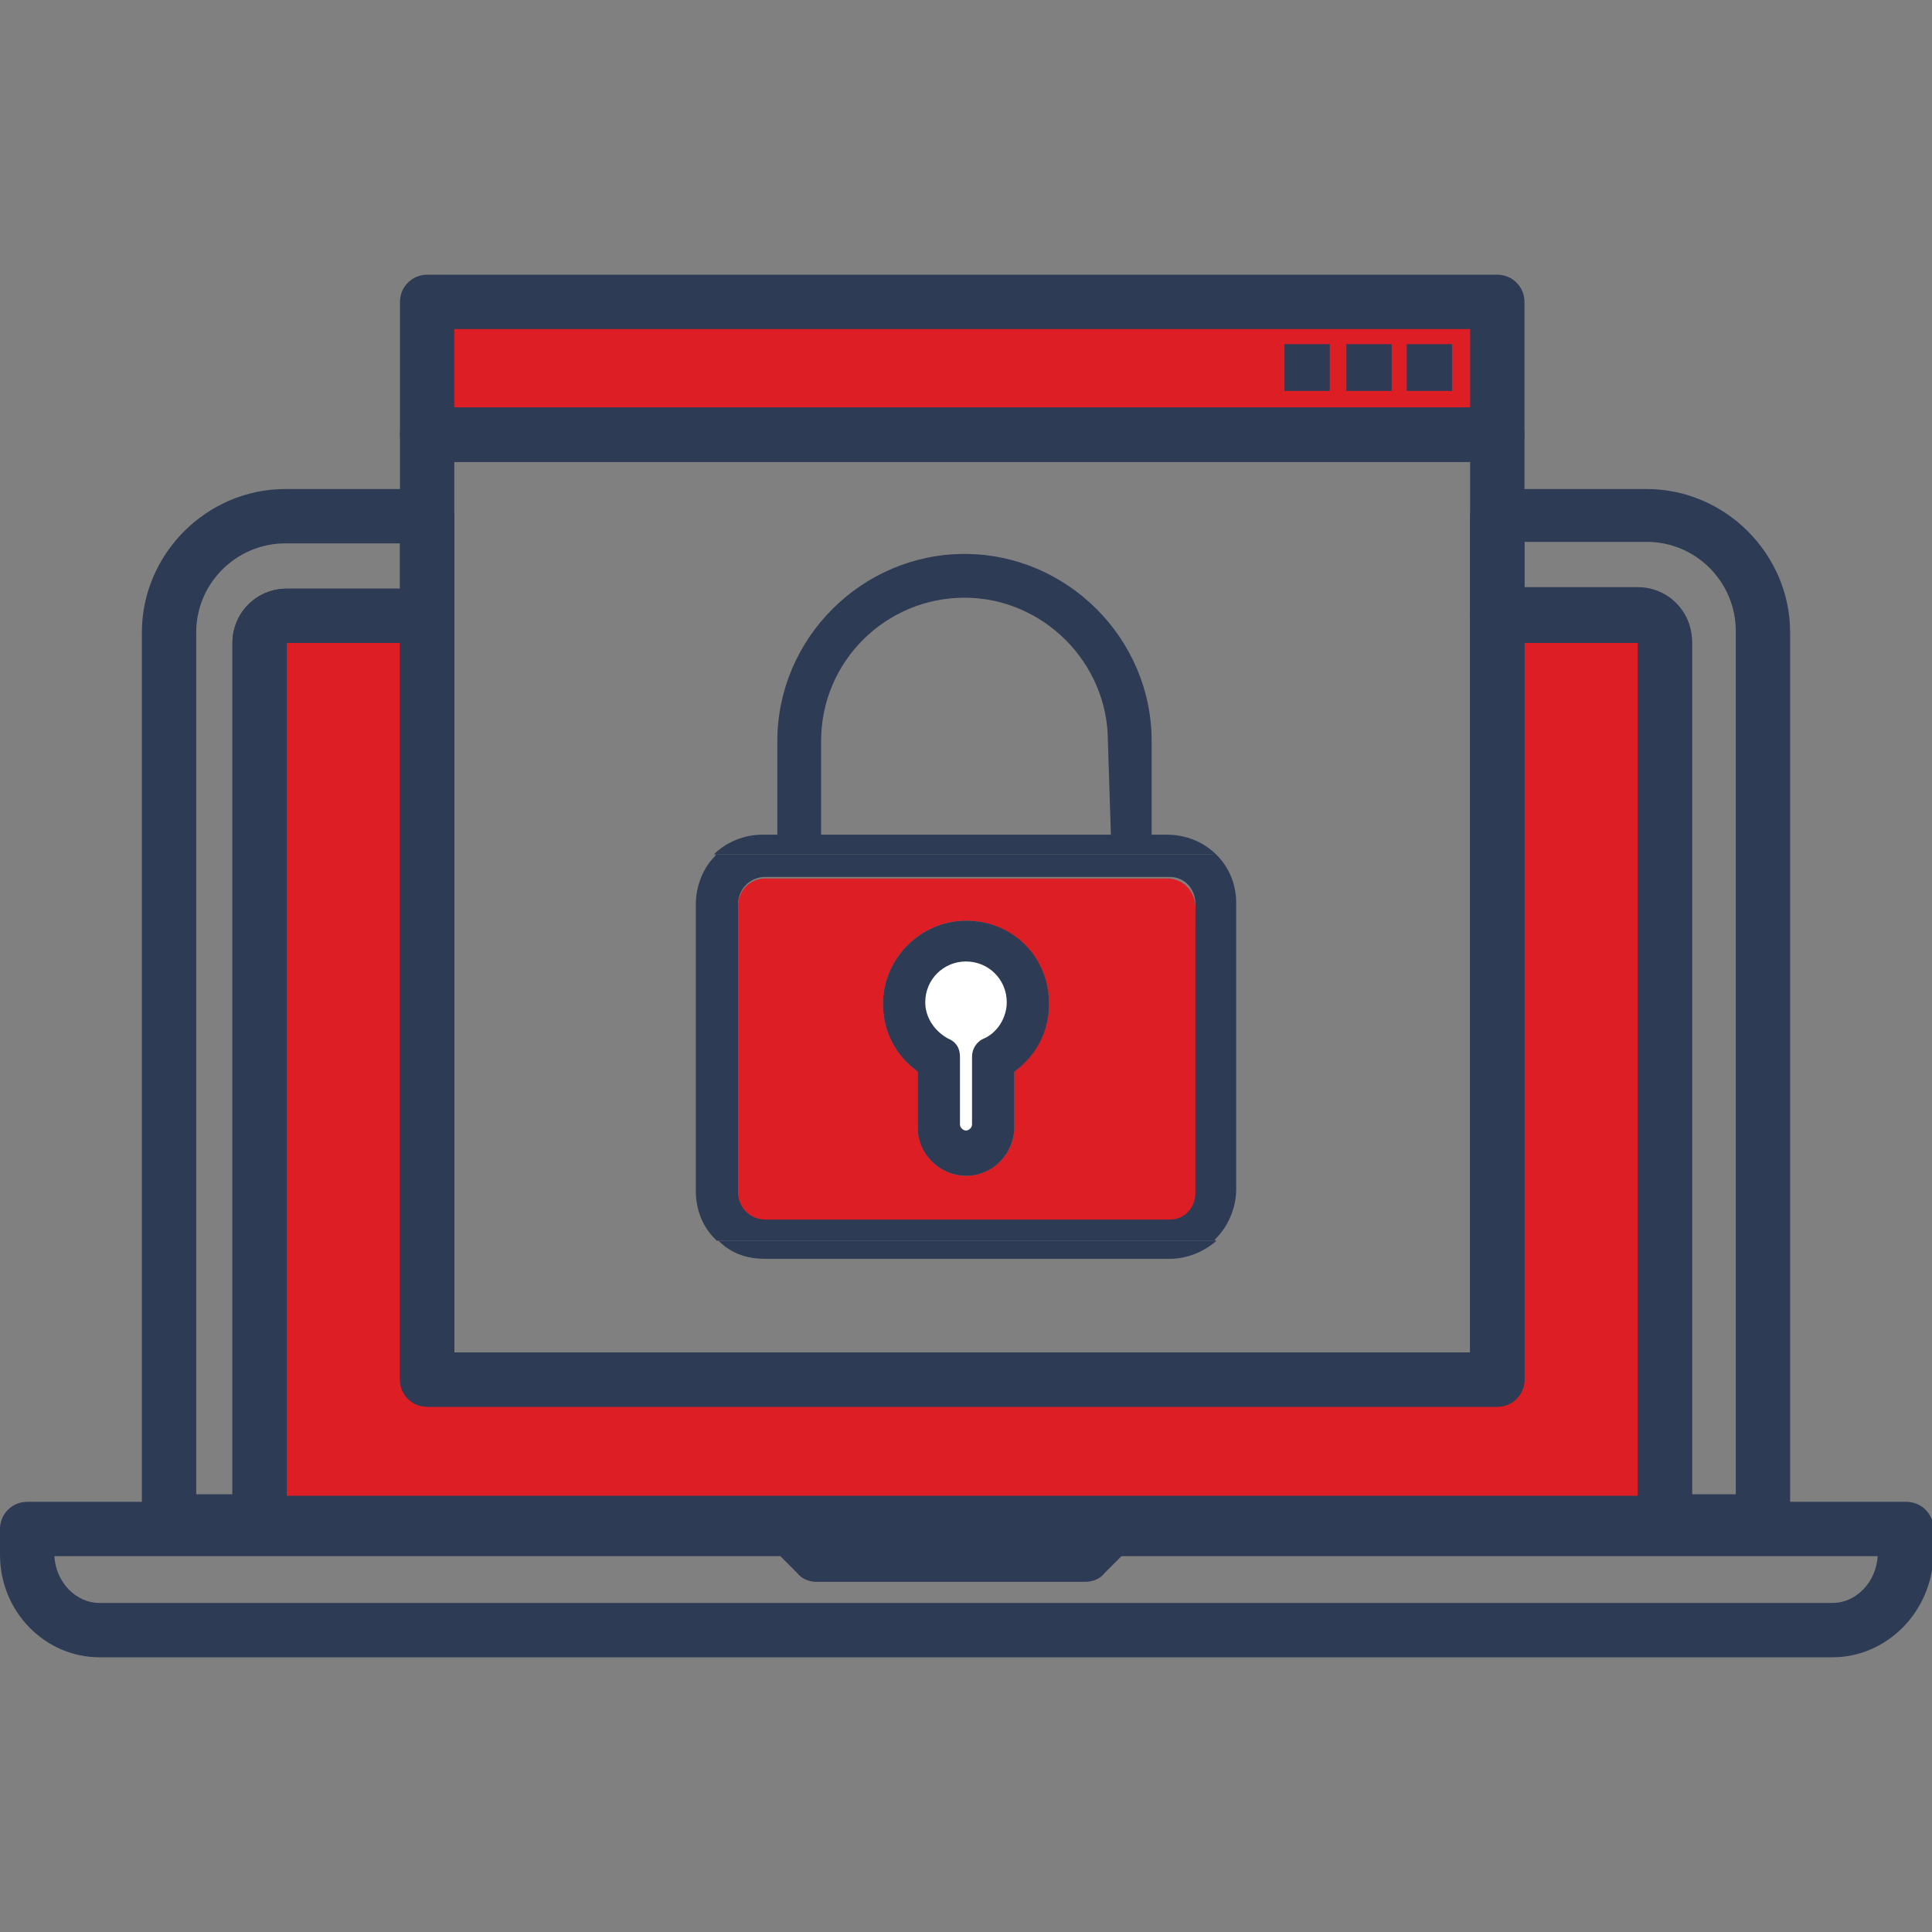
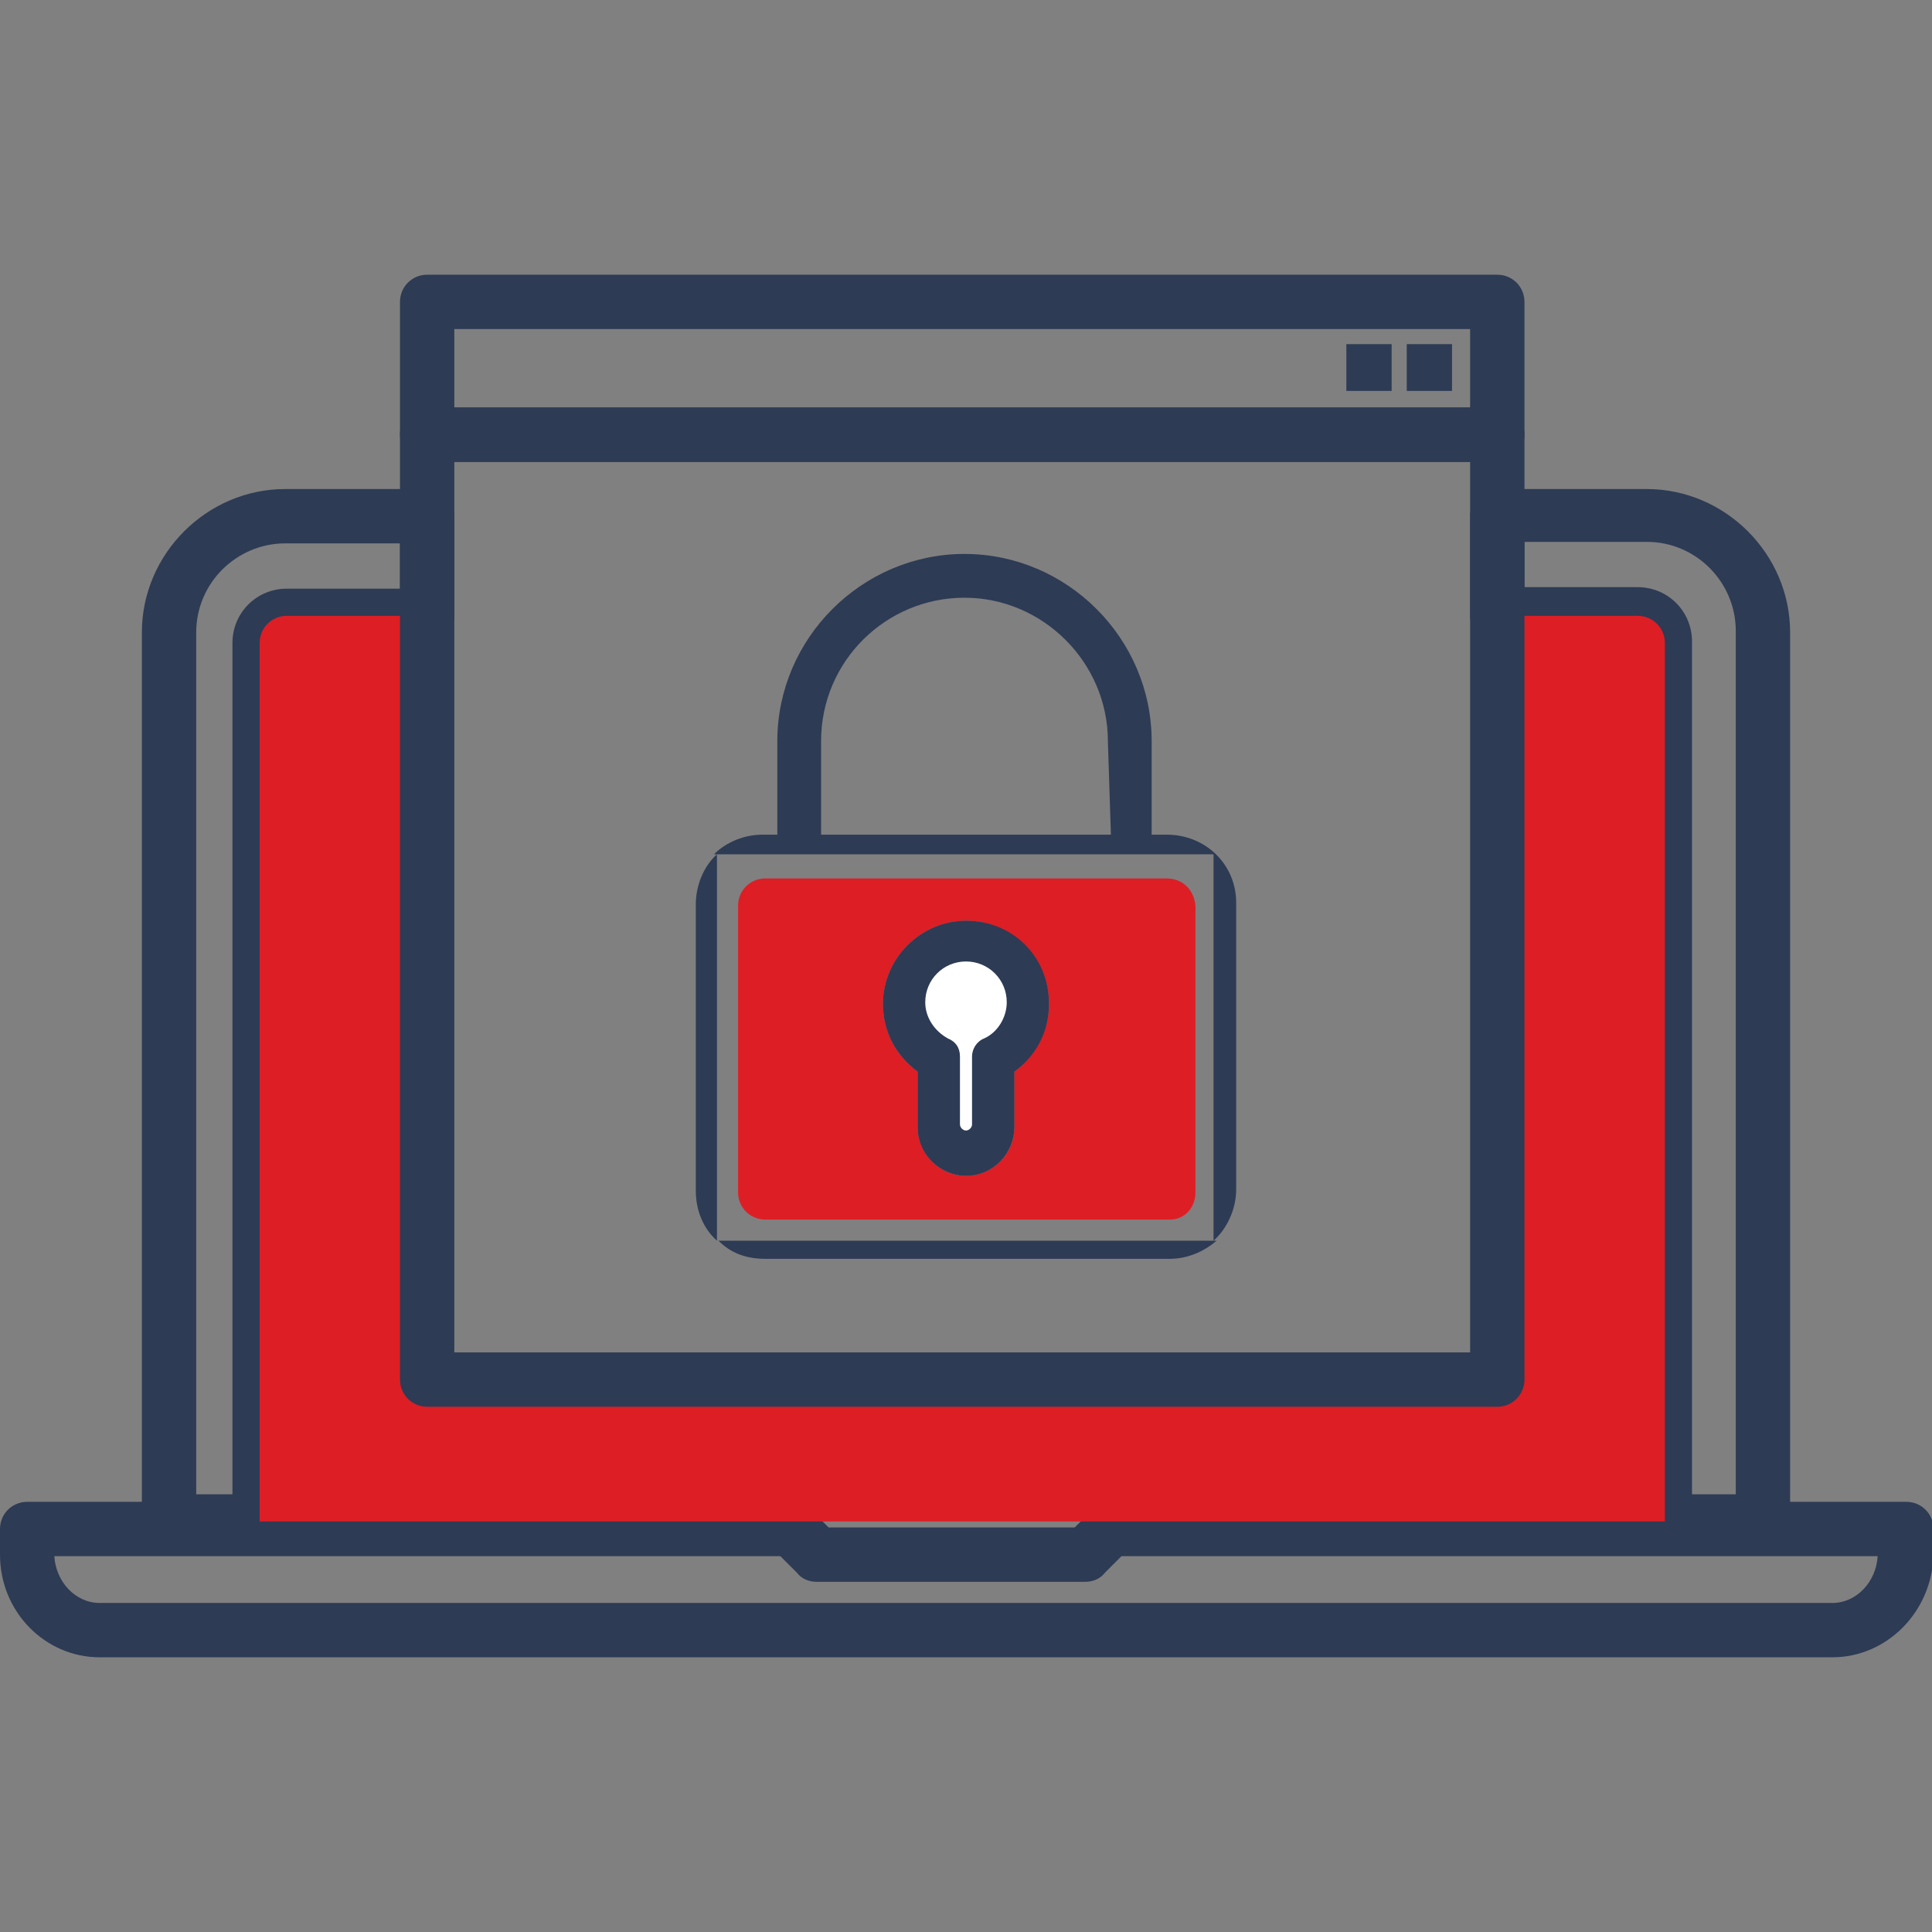
<svg xmlns="http://www.w3.org/2000/svg" version="1.1" id="Calque_1" x="0px" y="0px" viewBox="0 0 128 128" style="enable-background:new 0 0 128 128;" xml:space="preserve">
  <rect x="0" y="0" width="128" height="128" fill="#808080" stroke="none" />
  <style type="text/css">
	.st0{fill:#2D3B55;}
	.st1{fill:#DD1E25;}
	.st2{fill:none;}
	.st3{fill:#FFFFFF;}
</style>
  <g>
    <g>
      <path class="st0" d="M121.4,109.8H6.6c-3.6,0-6.6-3-6.6-6.8v-1.7c0-1,0.8-1.8,1.8-1.8h50.7c0.5,0,1,0.2,1.3,0.6l1.1,1.1h16.3    l1.1-1.1c0.3-0.4,0.8-0.6,1.3-0.6h52.7c1,0,1.8,0.8,1.8,1.8v1.7C128,106.8,125,109.8,121.4,109.8z M3.6,103.1    c0.1,1.7,1.4,3.1,3,3.1h114.8c1.6,0,2.9-1.4,3-3.1H74.3l-1.1,1.1c-0.3,0.4-0.8,0.6-1.3,0.6H54.1c-0.5,0-1-0.2-1.3-0.6l-1.1-1.1    H3.6z" />
      <g>
-         <rect x="28.3" y="20" class="st1" width="70.9" height="8.8" />
        <path class="st0" d="M99.2,30.6H28.3c-1,0-1.8-0.8-1.8-1.8V20c0-1,0.8-1.8,1.8-1.8h70.9c1,0,1.8,0.8,1.8,1.8v8.8     C101,29.8,100.2,30.6,99.2,30.6z M30.1,27h67.3v-5.2H30.1V27z" />
      </g>
      <path class="st0" d="M17.2,102.7h-6c-1,0-1.8-0.8-1.8-1.8v-59c0-5.2,4.3-9.5,9.5-9.5h9.4c1,0,1.8,0.8,1.8,1.8v6.6    c0,1-0.8,1.8-1.8,1.8H19l0,0v58.2C19,101.8,18.2,102.7,17.2,102.7z M13,99h2.4V42.6c0-2,1.6-3.6,3.6-3.6h7.5v-3h-7.6    c-3.2,0-5.9,2.6-5.9,5.9V99z" />
      <path class="st0" d="M116.8,102.7h-6.5c-1,0-1.8-0.8-1.8-1.8V42.6h-9.3c-1,0-1.8-0.8-1.8-1.8v-6.6c0-1,0.8-1.8,1.8-1.8h9.9    c5.2,0,9.5,4.3,9.5,9.5v59C118.6,101.8,117.8,102.7,116.8,102.7z M112.1,99h2.9V41.8c0-3.2-2.6-5.9-5.9-5.9H101v3h7.5    c2,0,3.6,1.6,3.6,3.6V99z" />
      <g>
        <path class="st1" d="M108.5,40.8h-9.3v50.6H28.3V40.8H19c-1,0-1.8,0.8-1.8,1.8v58.2l0,0h93.1l0,0V42.6     C110.3,41.6,109.5,40.8,108.5,40.8z" />
-         <path class="st0" d="M110.3,102.7H17.2c-1,0-1.8-0.8-1.8-1.8V42.6c0-2,1.6-3.6,3.6-3.6h9.3c1,0,1.8,0.8,1.8,1.8v48.8h67.3V40.8     c0-1,0.8-1.8,1.8-1.8h9.3c2,0,3.6,1.6,3.6,3.6v58.2C112.1,101.8,111.3,102.7,110.3,102.7z M19,99.1h89.5V42.6H101v48.8     c0,1-0.8,1.8-1.8,1.8H28.3c-1,0-1.8-0.8-1.8-1.8V42.6H19V99.1z" />
      </g>
      <path class="st0" d="M99.2,93.2H28.3c-1,0-1.8-0.8-1.8-1.8V28.8c0-1,0.8-1.8,1.8-1.8h70.9c1,0,1.8,0.8,1.8,1.8v62.6    C101,92.4,100.2,93.2,99.2,93.2z M30.1,89.6h67.3v-59H30.1V89.6z" />
      <g>
        <g>
          <g>
-             <polygon class="st0" points="88.1,22.8 85.1,22.8 85.1,25.9 88.1,25.9      " />
-           </g>
+             </g>
        </g>
        <g>
          <g>
            <polygon class="st0" points="92.2,22.8 89.2,22.8 89.2,25.9 92.2,25.9      " />
          </g>
        </g>
        <g>
          <g>
            <polygon class="st0" points="96.2,22.8 93.2,22.8 93.2,25.9 96.2,25.9      " />
          </g>
        </g>
      </g>
    </g>
    <g>
      <path class="st2" d="M64,39.5c-5.3,0-9.5,4.3-9.5,9.5v6.2h19.1V49C73.6,43.8,69.3,39.5,64,39.5z" />
-       <path class="st1" d="M47.4,82.2L47.4,82.2C47.5,82.2,47.5,82.2,47.4,82.2L47.4,82.2z" />
      <path class="st0" d="M46.1,59.9v19c0,1.3,0.5,2.5,1.4,3.3V56.6C46.6,57.4,46.1,58.7,46.1,59.9z" />
      <path class="st0" d="M50.7,83.4h26.8c1.2,0,2.3-0.5,3.1-1.2h-33C48.4,83,49.4,83.4,50.7,83.4z" />
      <path class="st0" d="M77.3,55.3h-1v-6.2c0-6.8-5.6-12.4-12.4-12.4s-12.4,5.6-12.4,12.4v6.2h-1c-1.2,0-2.4,0.5-3.2,1.3h33.1v25.6    c0.9-0.8,1.5-2.1,1.5-3.4v-19C81.9,57.3,79.9,55.3,77.3,55.3z M73.6,55.3H54.4v-6.2c0-5.3,4.3-9.5,9.5-9.5s9.5,4.3,9.5,9.5    L73.6,55.3L73.6,55.3z" />
-       <path class="st0" d="M47.4,56.6v25.5l0.1,0.1h33V56.6H47.4z M79.1,78.9c0,1-0.8,1.8-1.7,1.8H50.7c-1,0-1.8-0.8-1.8-1.8v-19    c0-1,0.8-1.8,1.8-1.8h26.8c1,0,1.7,0.8,1.7,1.8C79.1,59.9,79.1,78.9,79.1,78.9z" />
      <path class="st1" d="M77.3,58.2H50.7c-1,0-1.8,0.8-1.8,1.8v19c0,1,0.8,1.8,1.8,1.8h26.8c1,0,1.7-0.8,1.7-1.8V60    C79.1,58.9,78.3,58.2,77.3,58.2z M67.2,71v3.7c0,1.8-1.5,3.2-3.2,3.2c-1.8,0-3.2-1.5-3.2-3.2V71c-1.5-1.1-2.3-2.7-2.3-4.5    c0-3,2.5-5.5,5.5-5.5c3,0,5.5,2.5,5.5,5.5C69.5,68.3,68.6,69.9,67.2,71z" />
      <polygon class="st3" points="63.7,62.3 61.3,63.8 59.6,66.3 60.5,69.4 61.7,70.3 62.8,75 64,76.8 66.2,74.2 66.2,70.8 67.2,68.9     68.3,66.2 67.4,63.8 65.4,62.3   " />
      <path class="st0" d="M64,61c-3,0-5.5,2.5-5.5,5.5c0,1.8,0.8,3.4,2.3,4.5v3.7c0,1.8,1.5,3.2,3.2,3.2c1.8,0,3.2-1.5,3.2-3.2V71    c1.5-1.1,2.3-2.7,2.3-4.5C69.5,63.4,67.1,61,64,61z M65.2,68.8c-0.5,0.2-0.8,0.7-0.8,1.2v4.5c0,0.2-0.2,0.4-0.4,0.4    s-0.4-0.2-0.4-0.4V70c0-0.6-0.3-1-0.8-1.2c-0.9-0.5-1.5-1.4-1.5-2.4c0-1.5,1.2-2.7,2.7-2.7s2.7,1.2,2.7,2.7    C66.7,67.4,66.1,68.4,65.2,68.8z" />
    </g>
  </g>
</svg>